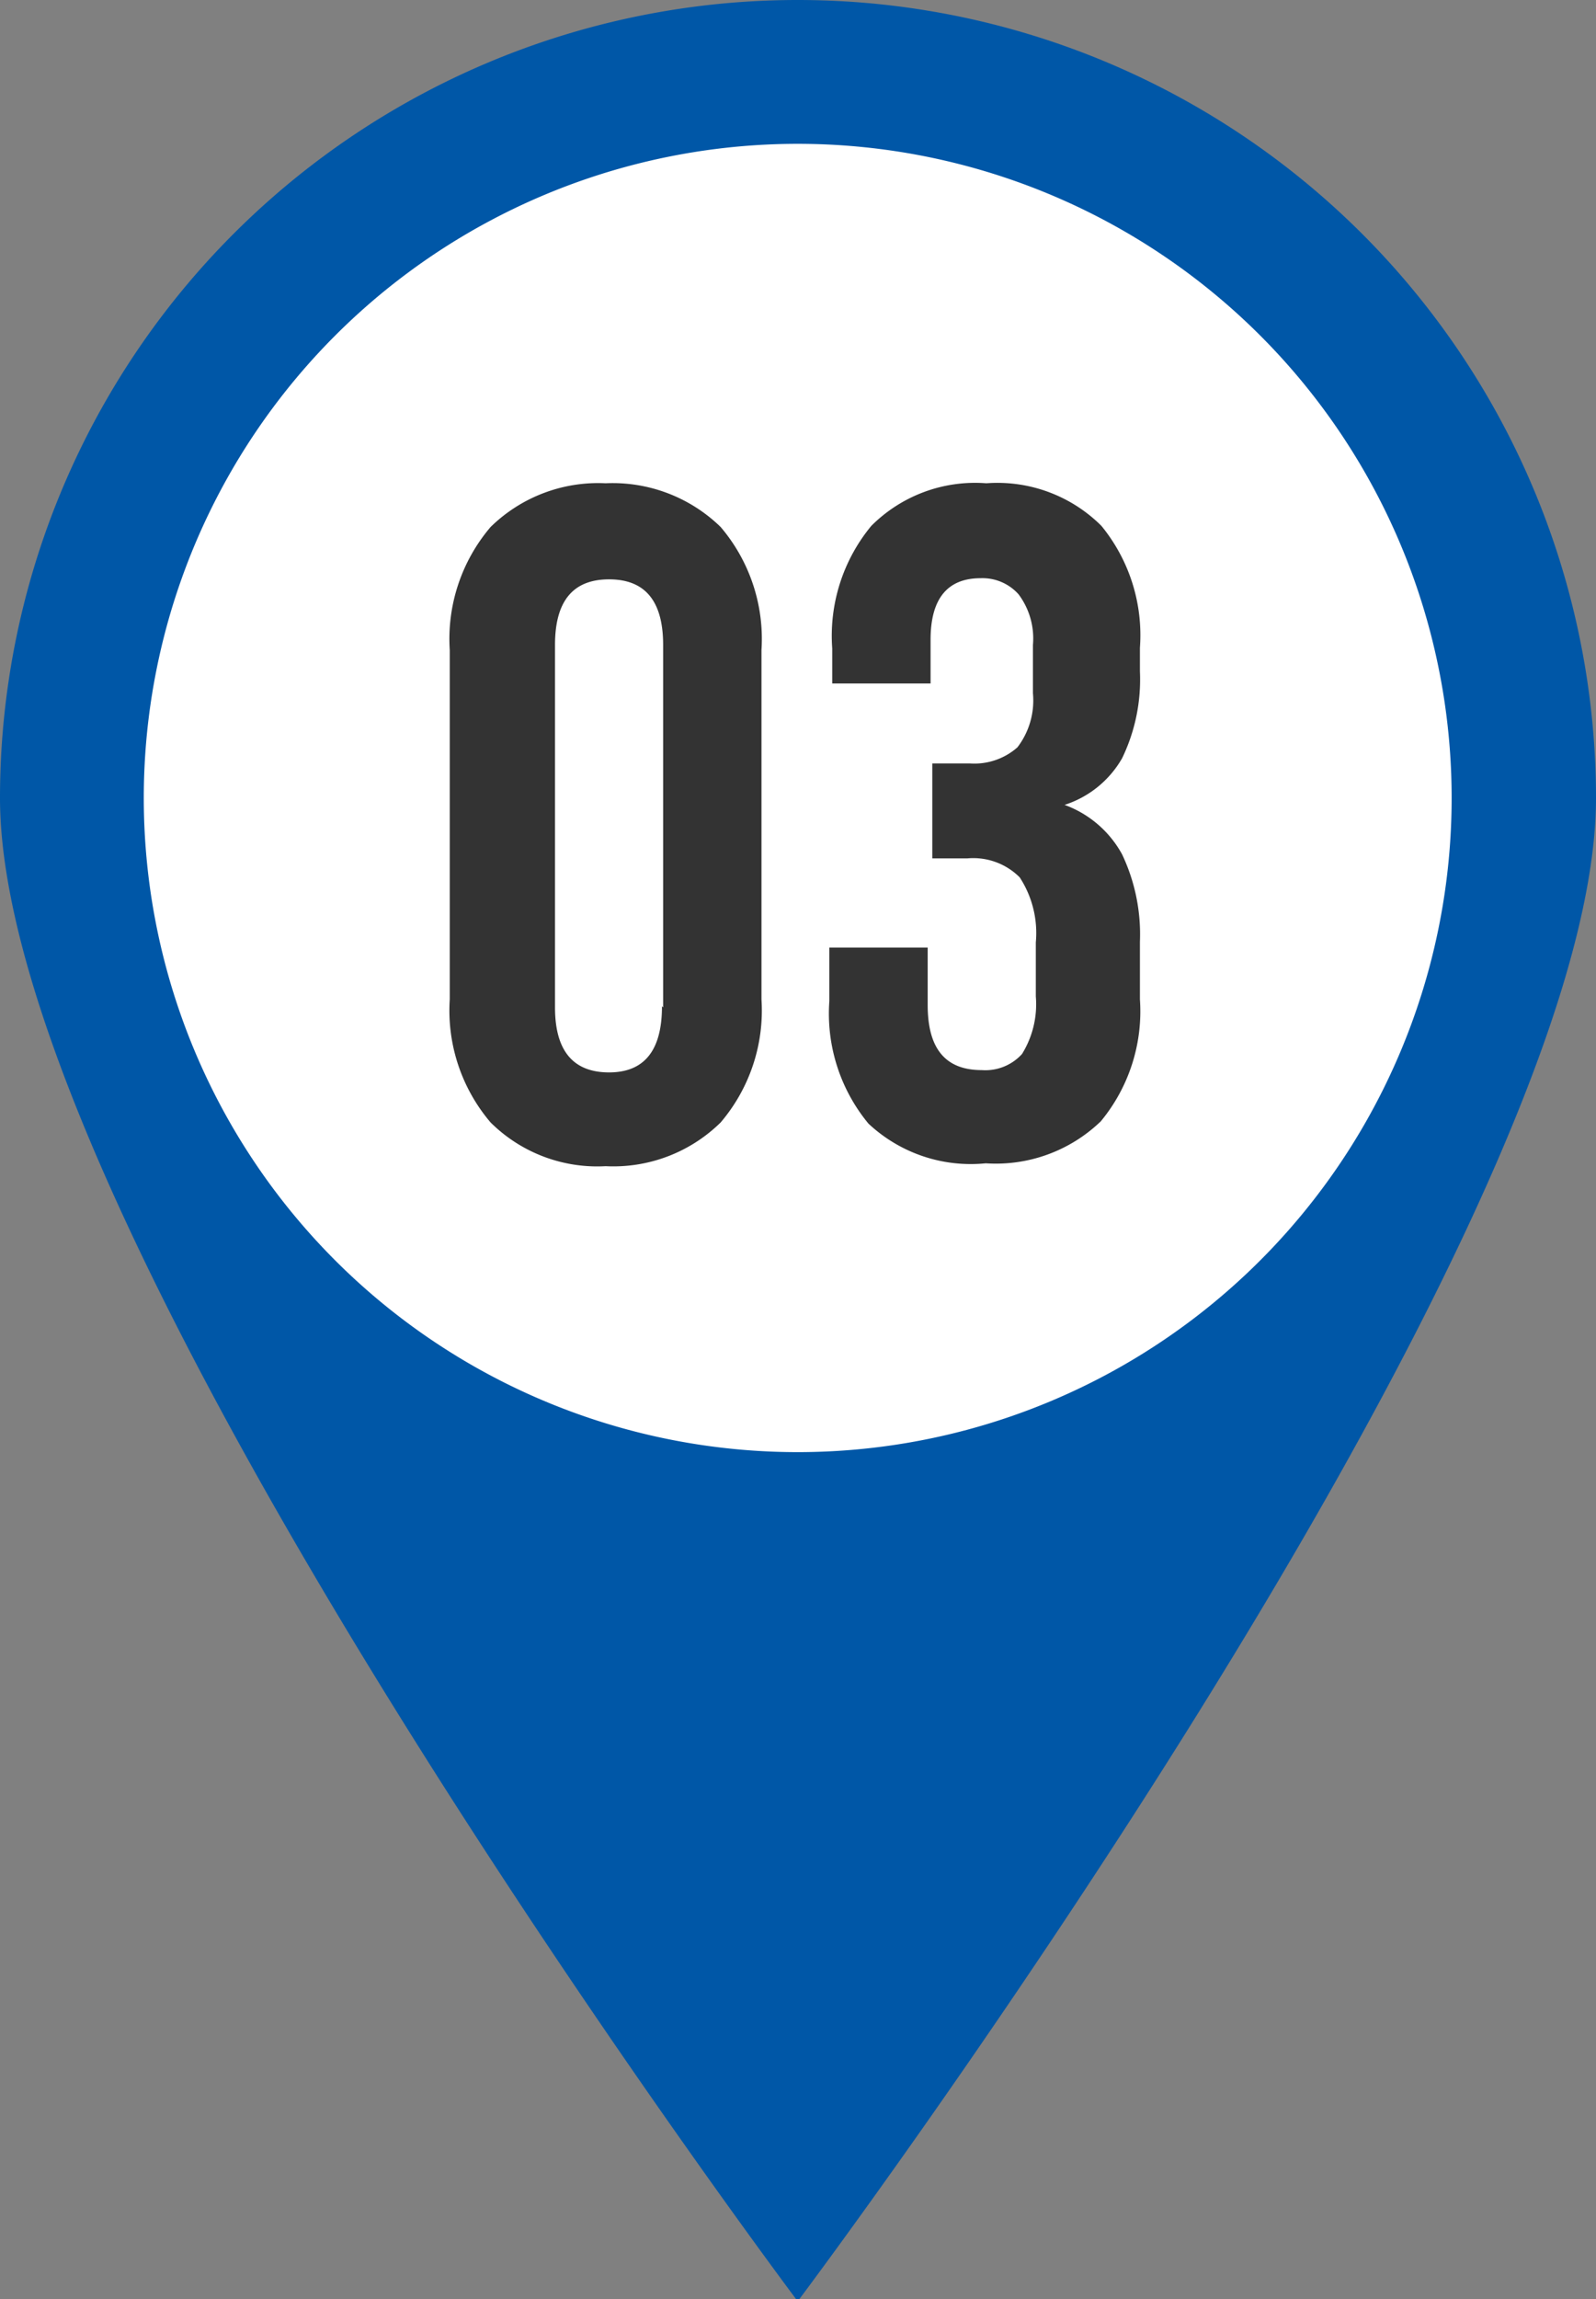
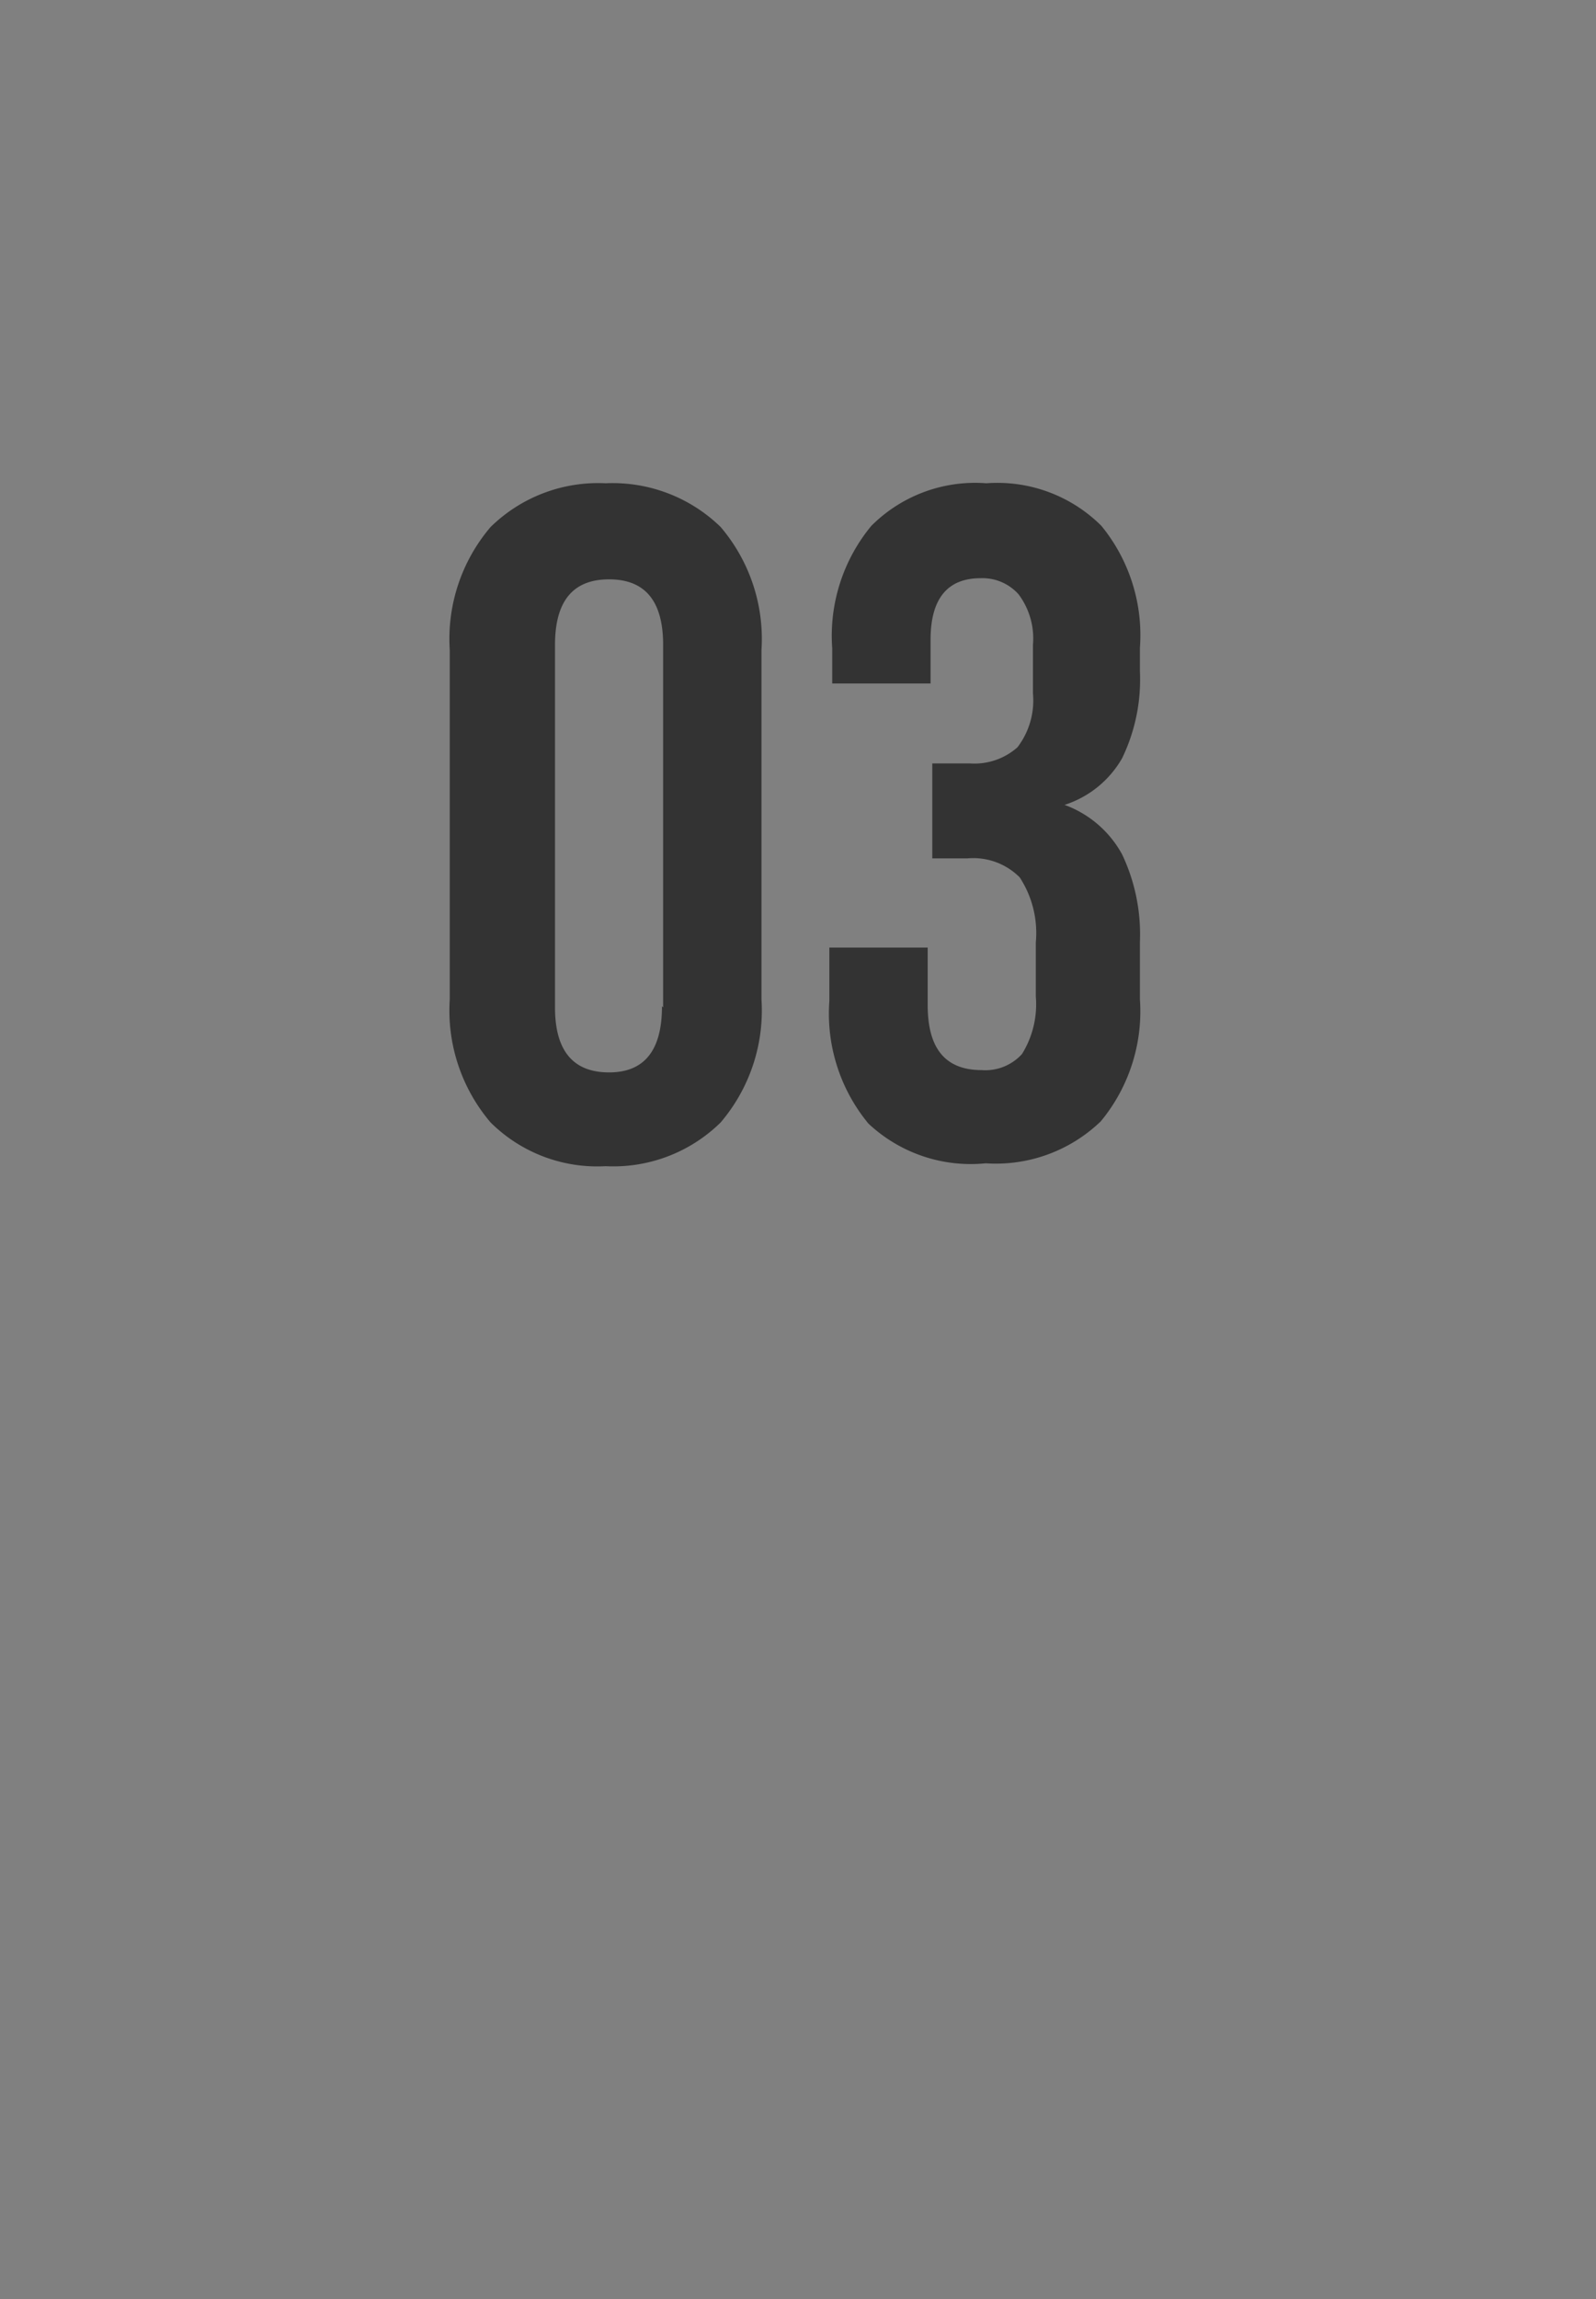
<svg xmlns="http://www.w3.org/2000/svg" width="27.75" height="39.96" viewBox="0 0 27.75 39.96">
  <rect x="0" y="0" width="27.75" height="39.96" fill="#808080" stroke="none" />
  <title>アセット 9</title>
  <g id="レイヤー_2" data-name="レイヤー 2">
    <g id="aaa">
-       <path d="M13.87,0A13.87,13.87,0,0,0,0,13.87C0,21.54,13.87,40,13.87,40S27.75,21.54,27.75,13.87A13.88,13.88,0,0,0,13.87,0Zm0,21.48a7.61,7.61,0,1,1,7.61-7.61A7.61,7.61,0,0,1,13.87,21.48Z" fill="#0057a7" />
-       <path d="M13.87,25.24A11.37,11.37,0,1,1,25.24,13.87,11.37,11.37,0,0,1,13.87,25.24Z" fill="#fff" />
      <path d="M8.53,19.51a3,3,0,0,1-.71-2.14V11.3a3,3,0,0,1,.71-2.14,2.67,2.67,0,0,1,2-.76,2.69,2.69,0,0,1,2,.76,3,3,0,0,1,.71,2.14v6.07a3,3,0,0,1-.71,2.14,2.66,2.66,0,0,1-2,.76A2.63,2.63,0,0,1,8.53,19.51Zm3-2v-6.3c0-.76-.31-1.14-.94-1.14s-.94.38-.94,1.14v6.3c0,.76.32,1.13.94,1.13S11.51,18.25,11.51,17.49Z" fill="#333" />
      <path d="M15.1,19.53a3,3,0,0,1-.68-2.13v-.93h1.71v1c0,.76.31,1.13.94,1.13a.86.86,0,0,0,.7-.28,1.64,1.64,0,0,0,.24-1v-.94a1.77,1.77,0,0,0-.28-1.13,1.14,1.14,0,0,0-.91-.33h-.61V13.27h.66a1.13,1.13,0,0,0,.82-.28,1.34,1.34,0,0,0,.27-.94v-.84a1.28,1.28,0,0,0-.25-.88.84.84,0,0,0-.66-.28c-.58,0-.87.36-.87,1.07v.76H14.47v-.61a3,3,0,0,1,.68-2.13,2.55,2.55,0,0,1,2-.74,2.56,2.56,0,0,1,2,.74,3,3,0,0,1,.67,2.12v.41a3.14,3.14,0,0,1-.31,1.51,1.78,1.78,0,0,1-1,.81v0a1.87,1.87,0,0,1,1,.86,3.24,3.24,0,0,1,.31,1.52v1a3,3,0,0,1-.68,2.12,2.63,2.63,0,0,1-2,.73A2.6,2.6,0,0,1,15.1,19.53Z" fill="#333" />
    </g>
  </g>
</svg>